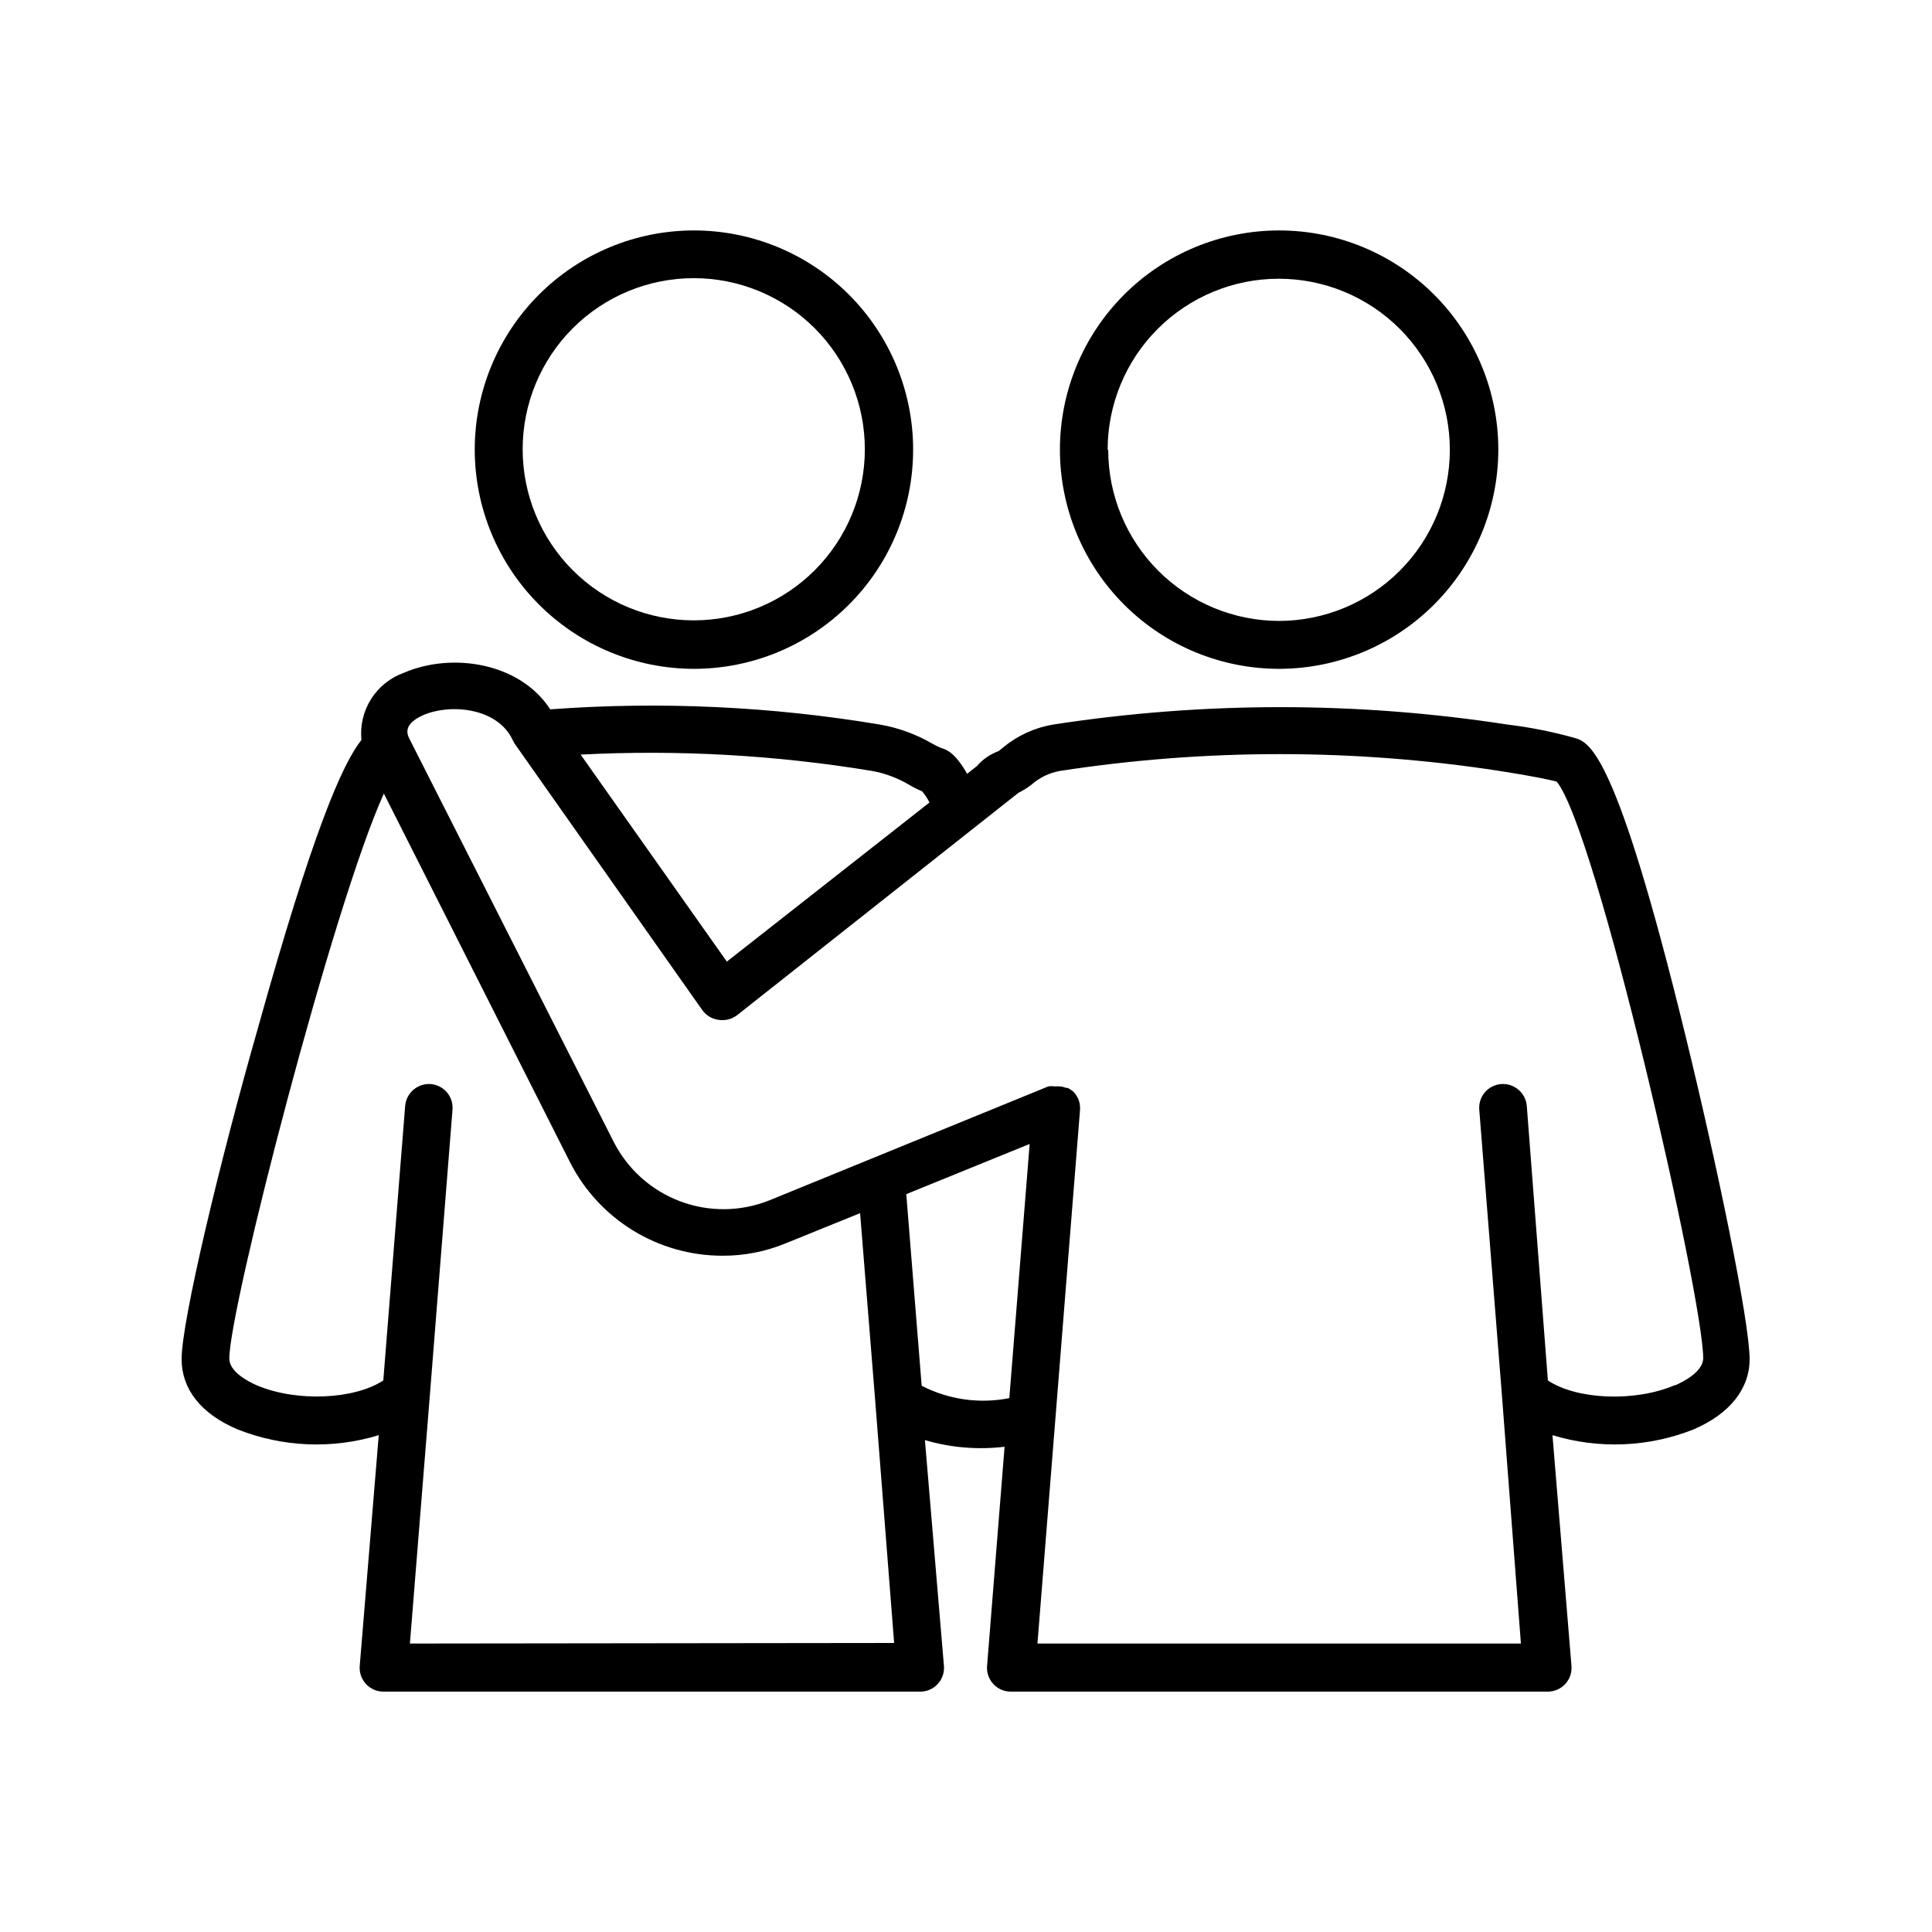
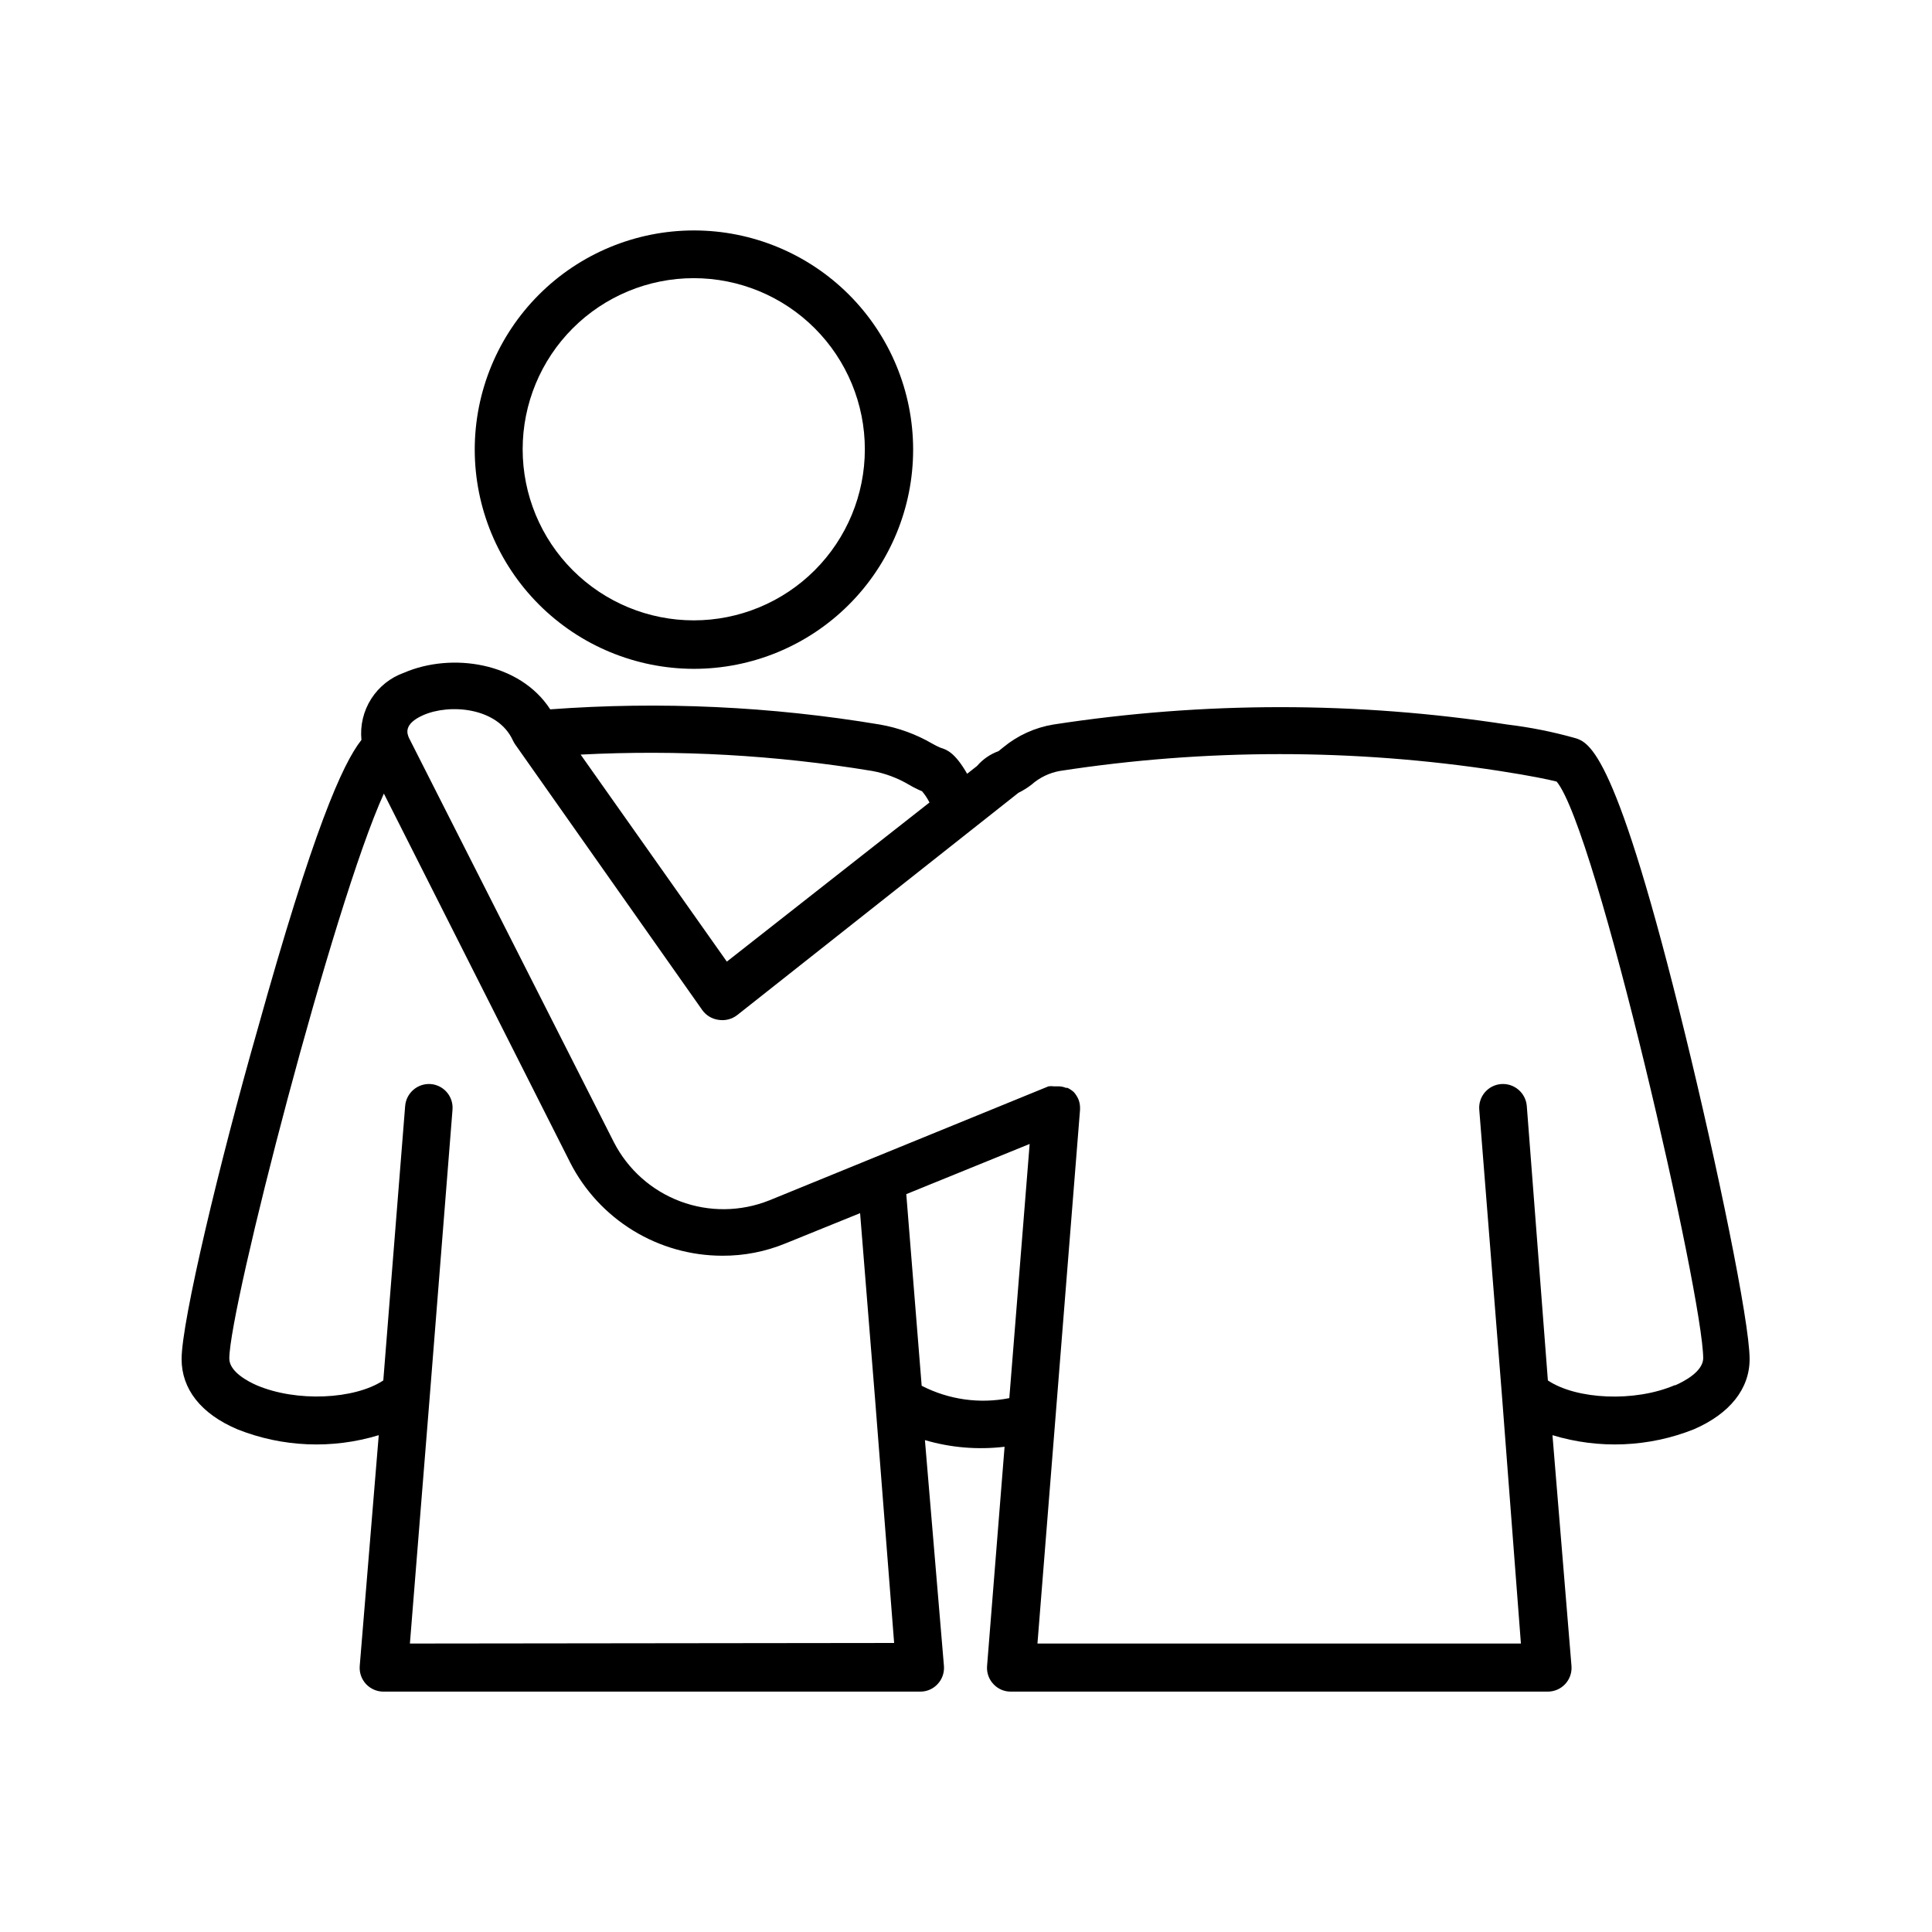
<svg xmlns="http://www.w3.org/2000/svg" fill="#000000" width="800px" height="800px" version="1.1" viewBox="144 144 512 512">
  <g>
-     <path d="m327.85 321.25c15.414 0.012 30.199-6.098 41.102-16.992 10.906-10.891 17.035-25.668 17.039-41.082 0.004-15.41-6.117-30.191-17.012-41.09-10.898-10.898-25.684-17.02-41.094-17.016-15.414 0.004-30.191 6.133-41.082 17.039-10.891 10.902-17.004 25.688-16.992 41.102 0.027 15.383 6.152 30.133 17.031 41.008 10.879 10.879 25.625 17.004 41.008 17.031zm0-103.53v-0.004c12.027 0 23.559 4.777 32.062 13.281 8.504 8.504 13.281 20.039 13.281 32.062 0 12.027-4.777 23.559-13.281 32.062-8.504 8.504-20.035 13.281-32.062 13.281-12.023 0-23.559-4.777-32.062-13.281-8.5-8.504-13.277-20.035-13.277-32.062 0-12.023 4.777-23.559 13.277-32.062 8.504-8.504 20.039-13.281 32.062-13.281z" />
-     <path d="m541.07 263.21c0.012-15.418-6.106-30.211-17.004-41.113-10.898-10.906-25.688-17.031-41.102-17.027-15.418 0.004-30.203 6.141-41.098 17.051-10.891 10.91-17 25.707-16.977 41.125 0.023 15.414 6.172 30.191 17.098 41.074 10.922 10.879 25.727 16.969 41.145 16.93 15.367-0.055 30.086-6.188 40.945-17.066 10.855-10.875 16.965-25.605 16.992-40.973zm-103.53 0h-0.004c0-12.027 4.777-23.559 13.281-32.062s20.035-13.281 32.062-13.281 23.559 4.777 32.062 13.281 13.281 20.035 13.281 32.062c0 12.023-4.777 23.559-13.281 32.062s-20.035 13.281-32.062 13.281c-12-0.043-23.492-4.836-31.965-13.336-8.469-8.5-13.227-20.008-13.227-32.008z" />
+     <path d="m327.85 321.25c15.414 0.012 30.199-6.098 41.102-16.992 10.906-10.891 17.035-25.668 17.039-41.082 0.004-15.41-6.117-30.191-17.012-41.09-10.898-10.898-25.684-17.02-41.094-17.016-15.414 0.004-30.191 6.133-41.082 17.039-10.891 10.902-17.004 25.688-16.992 41.102 0.027 15.383 6.152 30.133 17.031 41.008 10.879 10.879 25.625 17.004 41.008 17.031zm0-103.53v-0.004c12.027 0 23.559 4.777 32.062 13.281 8.504 8.504 13.281 20.039 13.281 32.062 0 12.027-4.777 23.559-13.281 32.062-8.504 8.504-20.035 13.281-32.062 13.281-12.023 0-23.559-4.777-32.062-13.281-8.5-8.504-13.277-20.035-13.277-32.062 0-12.023 4.777-23.559 13.277-32.062 8.504-8.504 20.039-13.281 32.062-13.281" />
    <path d="m561.22 339.54c-5.812-1.625-11.742-2.805-17.734-3.527-39.887-6.148-80.477-6.148-120.36 0-4.852 0.805-9.402 2.871-13.203 5.996l-1.309 1.059v-0.004c-2.207 0.797-4.168 2.152-5.691 3.93l-2.621 2.066c-3.273-5.691-5.441-6.398-7.055-6.902-0.762-0.316-1.504-0.688-2.215-1.105-4.285-2.488-8.977-4.191-13.855-5.039-28.855-4.824-58.184-6.18-87.359-4.031-8.113-12.496-26.148-15.113-38.691-9.723h-0.004c-3.613 1.27-6.699 3.719-8.754 6.953-2.059 3.234-2.965 7.066-2.582 10.879-5.039 6.348-12.848 24.031-27.508 76.629-10.078 35.266-20.152 77.434-20.152 87.461 0 7.859 5.039 14.461 14.762 18.59v0.004c11.957 4.762 25.176 5.312 37.484 1.562l-5.039 61.164v-0.004c-0.141 1.758 0.461 3.492 1.656 4.785 1.199 1.289 2.883 2.023 4.644 2.016h142.22c1.762 0.02 3.449-0.715 4.637-2.012 1.203-1.289 1.809-3.027 1.664-4.789l-5.039-59.852c6.844 2.012 14.023 2.609 21.109 1.762l-4.637 58.09c-0.145 1.762 0.457 3.5 1.664 4.789 1.188 1.297 2.875 2.031 4.633 2.012h142.28c1.762 0.008 3.445-0.727 4.641-2.016 1.199-1.293 1.797-3.027 1.656-4.785l-5.039-61.164v0.004c12.312 3.75 25.531 3.199 37.484-1.562 9.523-4.133 14.762-10.73 14.762-18.59 0-10.078-8.816-52.297-16.977-85.648-18.441-75.57-25.445-77.84-29.473-78.996zm-186.11 8.766c3.469 0.633 6.793 1.879 9.824 3.676 1.102 0.652 2.246 1.223 3.426 1.715 0.77 0.91 1.43 1.906 1.965 2.973l-53.703 42.168-38.746-54.863c25.828-1.328 51.719 0.121 77.234 4.332zm-122.48 231.25 5.293-65.898 5.996-75.57h-0.004c0.293-3.465-2.277-6.508-5.742-6.801-3.473-0.262-6.508 2.324-6.801 5.793l-5.793 72.75c-7.609 5.039-23.023 5.793-33.605 1.258-2.168-0.957-7.203-3.527-7.203-7.055 0-13.504 27.609-120.46 40.961-149.73l49.375 97.789-0.004 0.004c3.797 7.422 9.57 13.652 16.68 18.008 7.113 4.356 15.285 6.668 23.625 6.676 5.754 0.031 11.457-1.082 16.777-3.273l19.75-8.012 3.981 49.422 5.039 64.488zm158.85-65.039c-7.887 1.566-16.074 0.41-23.227-3.277l-4.078-50.781 32.695-13.301zm176.33-3.426c-10.578 4.535-25.996 3.828-33.605-1.258l-5.59-72.754c-0.293-3.469-3.328-6.055-6.801-5.793-1.672 0.129-3.223 0.918-4.312 2.195-1.086 1.277-1.621 2.934-1.48 4.606l5.996 75.57 5.039 65.898h-128.12l11.285-141.47v-0.656c-0.02-0.742-0.172-1.477-0.453-2.164-0.309-0.68-0.715-1.309-1.207-1.863-0.504-0.445-1.062-0.816-1.664-1.109h-0.402c-0.641-0.266-1.324-0.402-2.016-0.402h-1.16c-0.484-0.07-0.977-0.07-1.461 0l-74.008 30.23v-0.004c-7.551 3.016-15.953 3.109-23.566 0.258-7.609-2.852-13.887-8.441-17.598-15.672l-54.309-107.16c-0.453-1.059-1.562-3.629 3.727-5.996 7.004-3.125 19.75-2.117 23.781 6.602v-0.004c0.164 0.348 0.352 0.684 0.555 1.008l49.676 70.535c1 1.398 2.527 2.324 4.231 2.57 1.781 0.309 3.613-0.148 5.039-1.262l74.512-58.895c1.23-0.602 2.394-1.328 3.477-2.168 2.121-1.875 4.719-3.129 7.508-3.625 38.617-5.945 77.914-5.945 116.53 0 8.715 1.359 12.898 2.266 15.113 2.82 10.48 12.543 38.844 136.53 38.844 152.91-0.148 3.527-5.188 6.098-7.356 7.055z" />
  </g>
</svg>